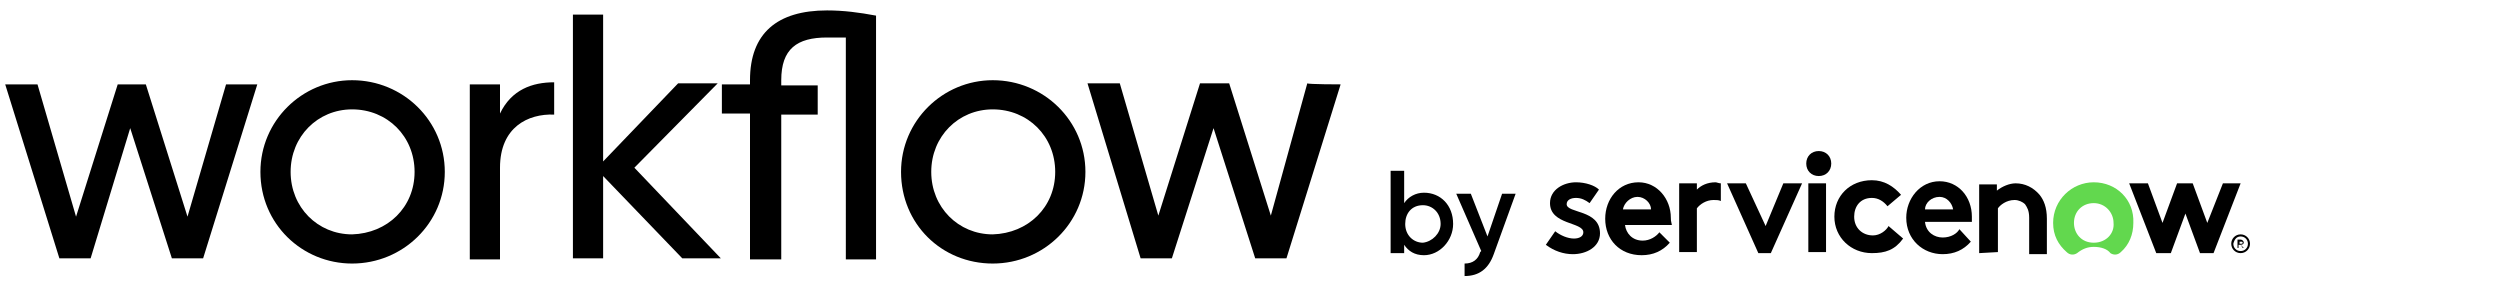
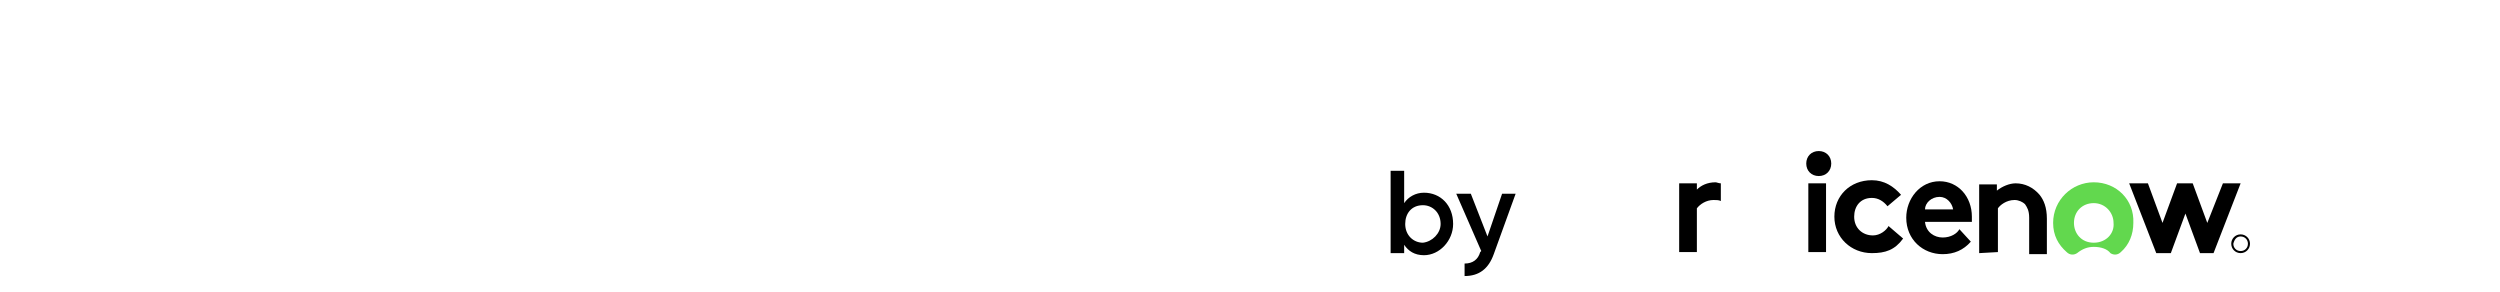
<svg xmlns="http://www.w3.org/2000/svg" version="1.1" id="Layer_1" x="0px" y="0px" viewBox="0 0 240 28" style="enable-background:new 0 0 240 28;" xml:space="preserve">
  <style type="text/css">
	.st0{fill-rule:evenodd;clip-rule:evenodd;}
	.st1{fill-rule:evenodd;clip-rule:evenodd;fill:#62D84E;}
</style>
  <g>
    <path d="M139.5,21.5c0,1.6-1.3,3-2.8,3c-0.9,0-1.5-0.4-1.9-1v0.8h-1.3v-7.9h1.3v3.1c0.4-0.6,1.1-1,1.9-1   C138.3,18.5,139.5,19.7,139.5,21.5z M138.3,21.5c0-1.1-0.8-1.8-1.7-1.8c-1.1,0-1.7,0.8-1.7,1.8c0,1.1,0.8,1.8,1.7,1.8   C137.5,23.2,138.3,22.4,138.3,21.5z" />
    <path d="M145.5,18.6l-2.1,5.8c-0.5,1.4-1.4,2.1-2.8,2.1v-1.2c0.8,0,1.3-0.4,1.5-1.1l0.1-0.1l-2.4-5.5h1.4l1.6,4.1l1.4-4.1   L145.5,18.6L145.5,18.6z" />
-     <path d="M24.7,8.1l-5.2,16.7h-3l-4-12.5L8.7,24.8h-3L0.5,8.1h3.1l3.7,12.7l4-12.7H14l4,12.7l3.7-12.7H24.7z M25,16.5   c0-4.9,4-8.8,8.8-8.8c4.9,0,8.9,3.9,8.9,8.8s-4,8.8-8.9,8.8C29,25.3,25,21.5,25,16.5z M39.8,16.5c0-3.4-2.6-6-6-6   c-3.3,0-5.9,2.6-5.9,6s2.6,6,5.9,6C37.2,22.4,39.8,19.9,39.8,16.5z M53.2,7.9v3.1c-2.5-0.1-5.2,1.2-5.2,5.1v8.8h-2.9V8.1H48v2.8   C49.1,8.6,51.1,7.9,53.2,7.9z M65.5,24.8l-7.6-7.9v7.9H55V1.4h2.9v14.1L65.1,8h3.8l-8,8.1l8.3,8.7C69.1,24.8,65.5,24.8,65.5,24.8z    M84.1,1.5v23.4h-2.9V3.6c-0.7,0-1.3,0-1.8,0c-2.9,0-4.4,1.1-4.4,4.1v0.5h3.5v2.8h-3.5v13.9H72V10.9h-2.7V8.1H72V7.7   C72,3.2,74.6,1,79.4,1C81,1,82.5,1.2,84.1,1.5z M86.5,16.5c0-4.9,4-8.8,8.8-8.8c4.9,0,8.9,3.9,8.9,8.8s-4,8.8-8.9,8.8   C90.4,25.3,86.5,21.5,86.5,16.5z M101.3,16.5c0-3.4-2.6-6-6-6c-3.3,0-5.9,2.6-5.9,6s2.6,6,5.9,6C98.7,22.4,101.3,19.9,101.3,16.5z    M128.7,8.1l-5.2,16.7h-3l-4-12.5l-4,12.5h-3L104.4,8h3.1l3.7,12.7l4-12.7h2.8l4,12.7L125.5,8C125.6,8.1,128.7,8.1,128.7,8.1z" />
    <path class="st0" d="M164.7,17.5c-0.8,0-1.4,0.3-1.8,0.7v-0.6h-1.7v6.6h1.7V20c0.3-0.4,0.9-0.8,1.6-0.8c0.3,0,0.5,0,0.7,0.1v-1.7   C165,17.6,164.8,17.5,164.7,17.5" />
-     <path class="st0" d="M149.3,22.2c0.5,0.4,1.2,0.7,1.8,0.7c0.5,0,0.9-0.2,0.9-0.6c0-1-3.2-0.7-3.2-2.8c0-1.3,1.3-2,2.5-2   c0.9,0,1.8,0.3,2.2,0.7l-0.9,1.3c-0.4-0.3-0.8-0.5-1.3-0.5c-0.5,0-0.9,0.2-0.9,0.6c0,0.9,3.2,0.5,3.2,2.8c0,1.3-1.3,2-2.6,2   c-0.9,0-1.8-0.3-2.6-0.9L149.3,22.2z" />
-     <path class="st0" d="M160.4,20.9c0-1.8-1.3-3.4-3.1-3.4c-1.9,0-3.2,1.6-3.2,3.5c0,2,1.4,3.5,3.5,3.5c1.1,0,2-0.4,2.7-1.2l-1-1   c-0.3,0.4-0.9,0.8-1.6,0.8c-1,0-1.6-0.7-1.7-1.5h4.5C160.4,21.2,160.4,21.1,160.4,20.9z M155.8,20.1c0.1-0.6,0.7-1.2,1.4-1.2   c0.7,0,1.3,0.6,1.3,1.2H155.8z" />
-     <polygon class="st0" points="169.5,21.7 171.2,17.6 173,17.6 170,24.3 168.8,24.3 165.8,17.6 167.6,17.6  " />
    <g>
      <path class="st0" d="M174.6,14.5c0.7,0,1.2,0.5,1.2,1.2c0,0.7-0.5,1.2-1.2,1.2c-0.7,0-1.2-0.5-1.2-1.2S173.9,14.5,174.6,14.5" />
      <rect x="173.6" y="17.6" class="st0" width="1.7" height="6.6" />
    </g>
    <path class="st0" d="M182.7,22.9c-0.8,1.1-1.7,1.4-3,1.4c-2,0-3.6-1.5-3.6-3.5s1.5-3.5,3.6-3.5c1.2,0,2.1,0.6,2.8,1.4l-1.3,1.1   c-0.4-0.5-0.9-0.8-1.5-0.8c-1.1,0-1.7,0.8-1.7,1.8c0,1.1,0.8,1.8,1.8,1.8c0.7,0,1.3-0.5,1.5-0.9L182.7,22.9z" />
    <path class="st0" d="M189.2,23.2c-0.7,0.8-1.6,1.2-2.7,1.2c-1.9,0-3.5-1.4-3.5-3.5c0-1.8,1.3-3.5,3.2-3.5c1.8,0,3.1,1.5,3.1,3.4   c0,0.2,0,0.4,0,0.5h-4.5c0.1,1,0.9,1.5,1.7,1.5c0.8,0,1.4-0.4,1.6-0.8L189.2,23.2z M187.5,20.1c-0.1-0.6-0.6-1.2-1.3-1.2   c-0.8,0-1.4,0.6-1.4,1.2H187.5z" />
    <path class="st0" d="M190,24.3v-6.6h1.7v0.6c0.5-0.4,1.2-0.7,1.8-0.7c0.9,0,1.7,0.4,2.3,1.1c0.4,0.5,0.7,1.2,0.7,2.3v3.4h-1.7v-3.5   c0-0.7-0.2-1-0.4-1.3c-0.2-0.2-0.6-0.4-1-0.4c-0.8,0-1.4,0.5-1.6,0.8v4.2L190,24.3L190,24.3z" />
    <path class="st1" d="M201,17.5c-2.1,0-3.9,1.7-3.9,3.9c0,1.2,0.5,2.1,1.3,2.8c0.3,0.3,0.7,0.3,1,0.1c0.5-0.4,1-0.6,1.6-0.6   c0.7,0,1.3,0.2,1.6,0.6c0.3,0.2,0.7,0.2,1-0.1c0.8-0.7,1.2-1.7,1.2-2.8C204.9,19.2,203.2,17.5,201,17.5 M201,23.3   c-1.2,0-1.9-0.9-1.9-1.9c0-1.1,0.8-1.9,1.9-1.9s1.9,0.9,1.9,1.9C203,22.4,202.2,23.3,201,23.3" />
    <g>
      <polygon class="st0" points="208.4,24.3 207,24.3 204.4,17.6 206.2,17.6 207.6,21.4 209,17.6 210.5,17.6 211.9,21.4 213.4,17.6     215.1,17.6 212.5,24.3 211.2,24.3 209.8,20.5   " />
    </g>
    <g>
      <g>
-         <path d="M215.1,23.5h-0.2v0.3h-0.1V23h0.3c0.1,0,0.3,0.1,0.3,0.3C215.4,23.4,215.3,23.5,215.1,23.5l0.3,0.3h-0.1L215.1,23.5z      M215,23.4h0.2c0.1,0,0.1-0.1,0.1-0.1c0-0.1-0.1-0.1-0.1-0.1H215V23.4z" />
-       </g>
+         </g>
      <path d="M215.1,22.7c0.4,0,0.7,0.3,0.7,0.7c0,0.4-0.3,0.7-0.7,0.7c-0.4,0-0.7-0.3-0.7-0.7C214.5,23,214.7,22.7,215.1,22.7     M215.1,22.5c-0.5,0-0.9,0.4-0.9,0.9c0,0.5,0.4,0.9,0.9,0.9c0.5,0,0.9-0.4,0.9-0.9C216,22.9,215.6,22.5,215.1,22.5L215.1,22.5z" />
    </g>
  </g>
</svg>